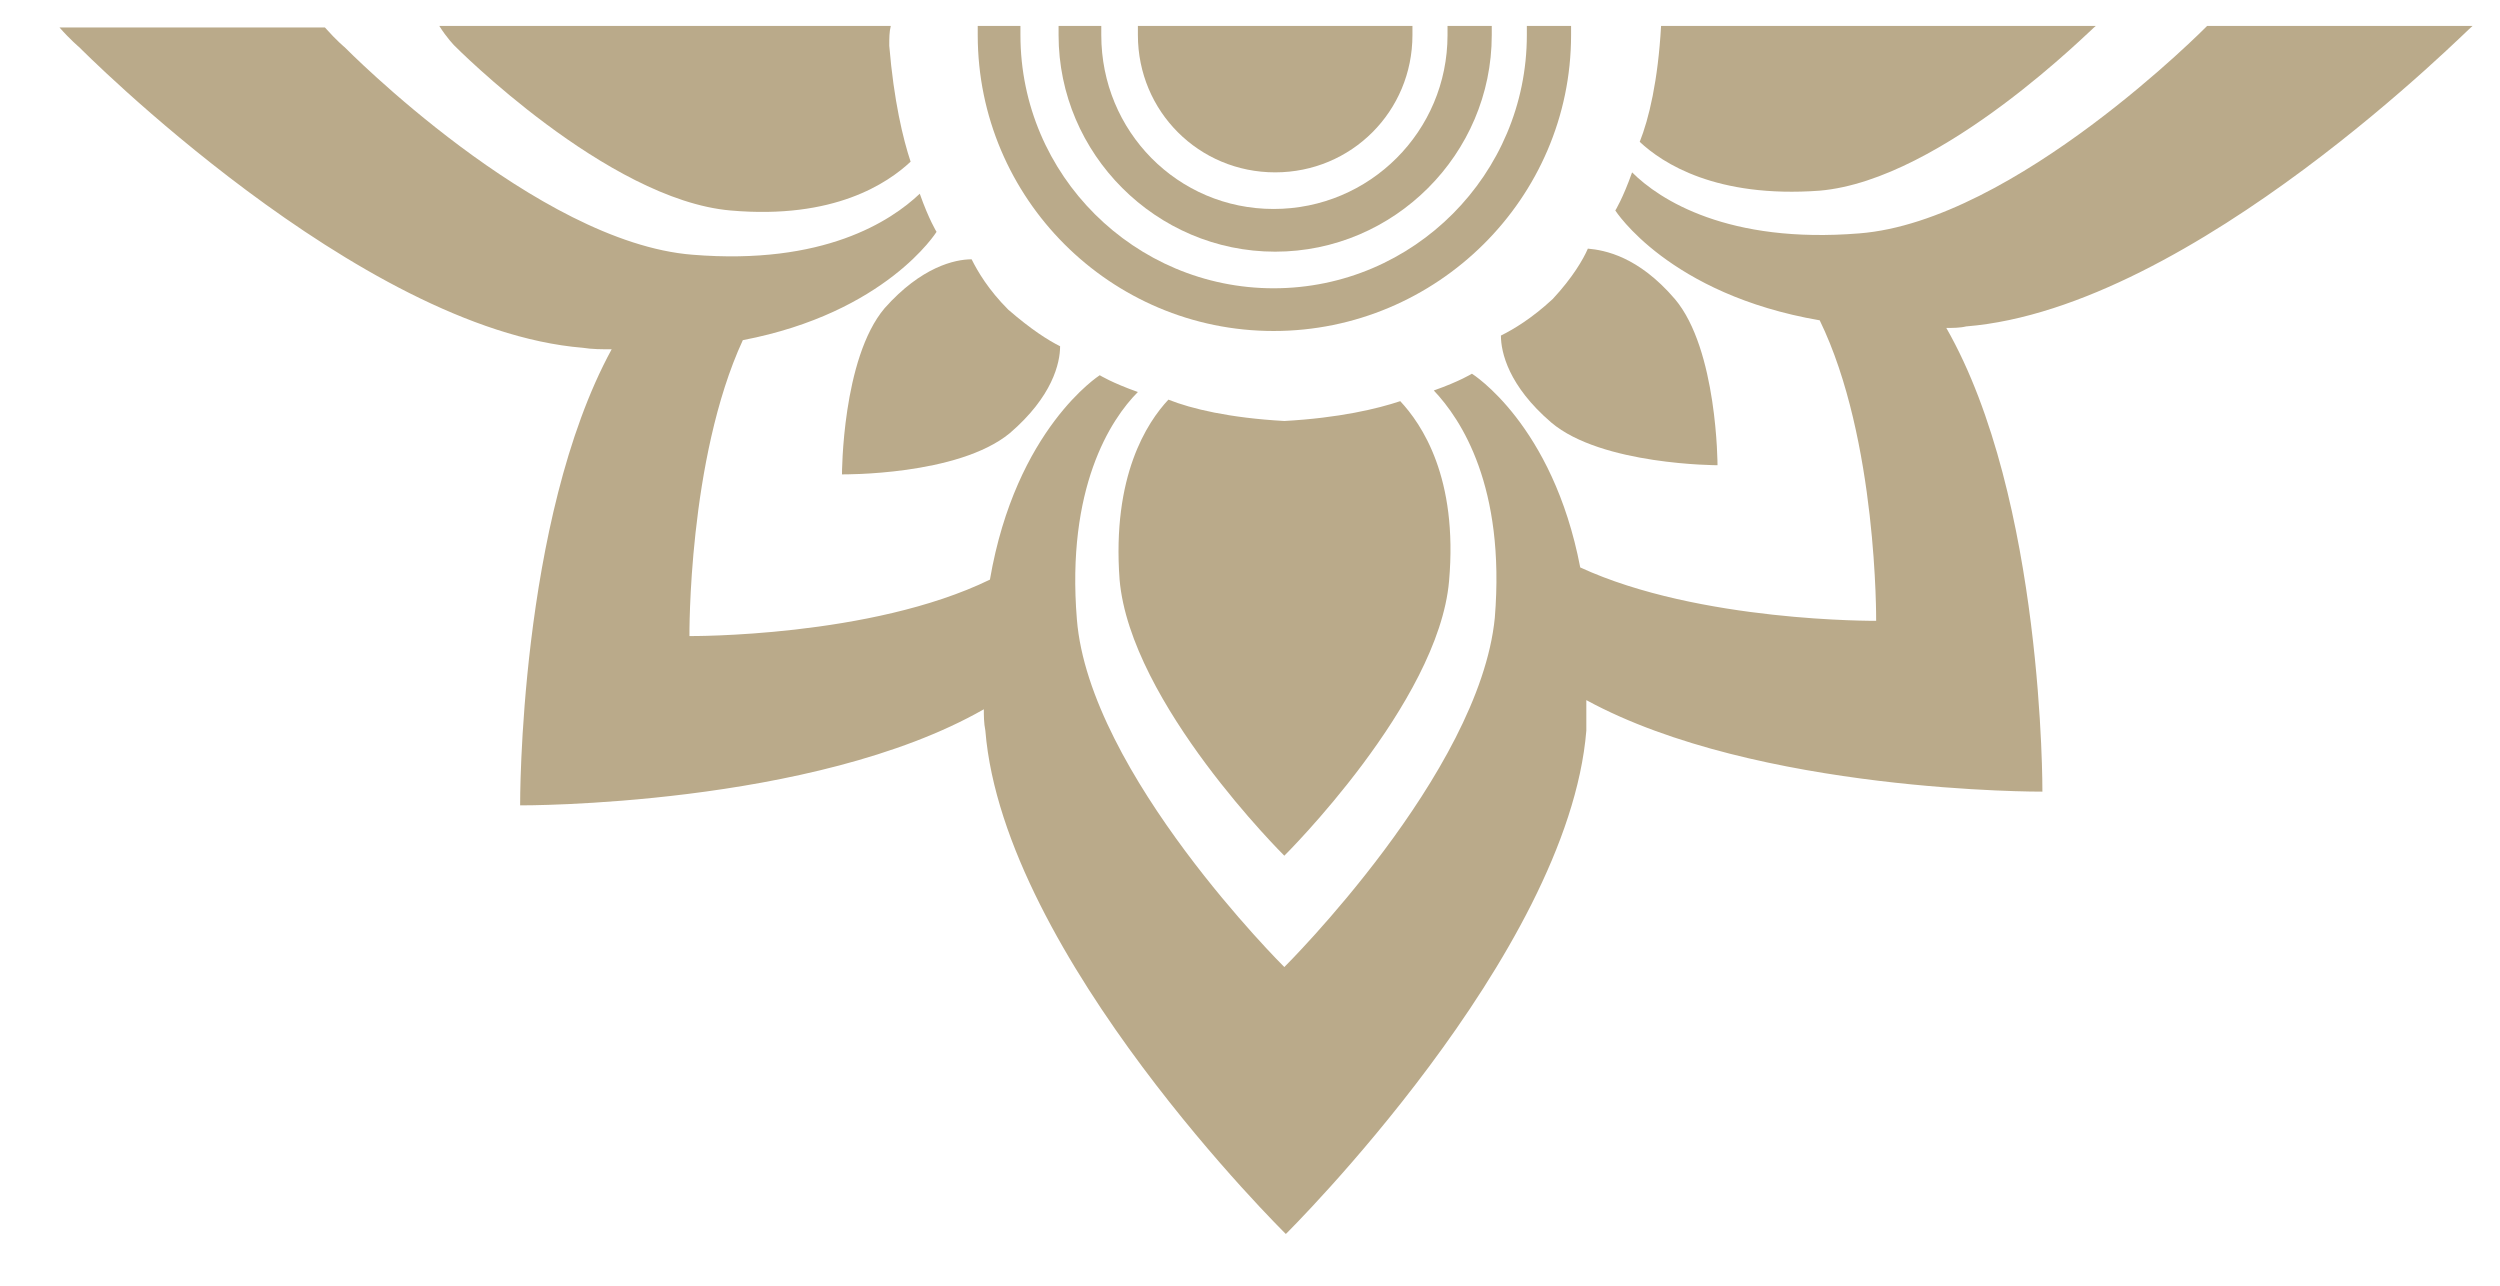
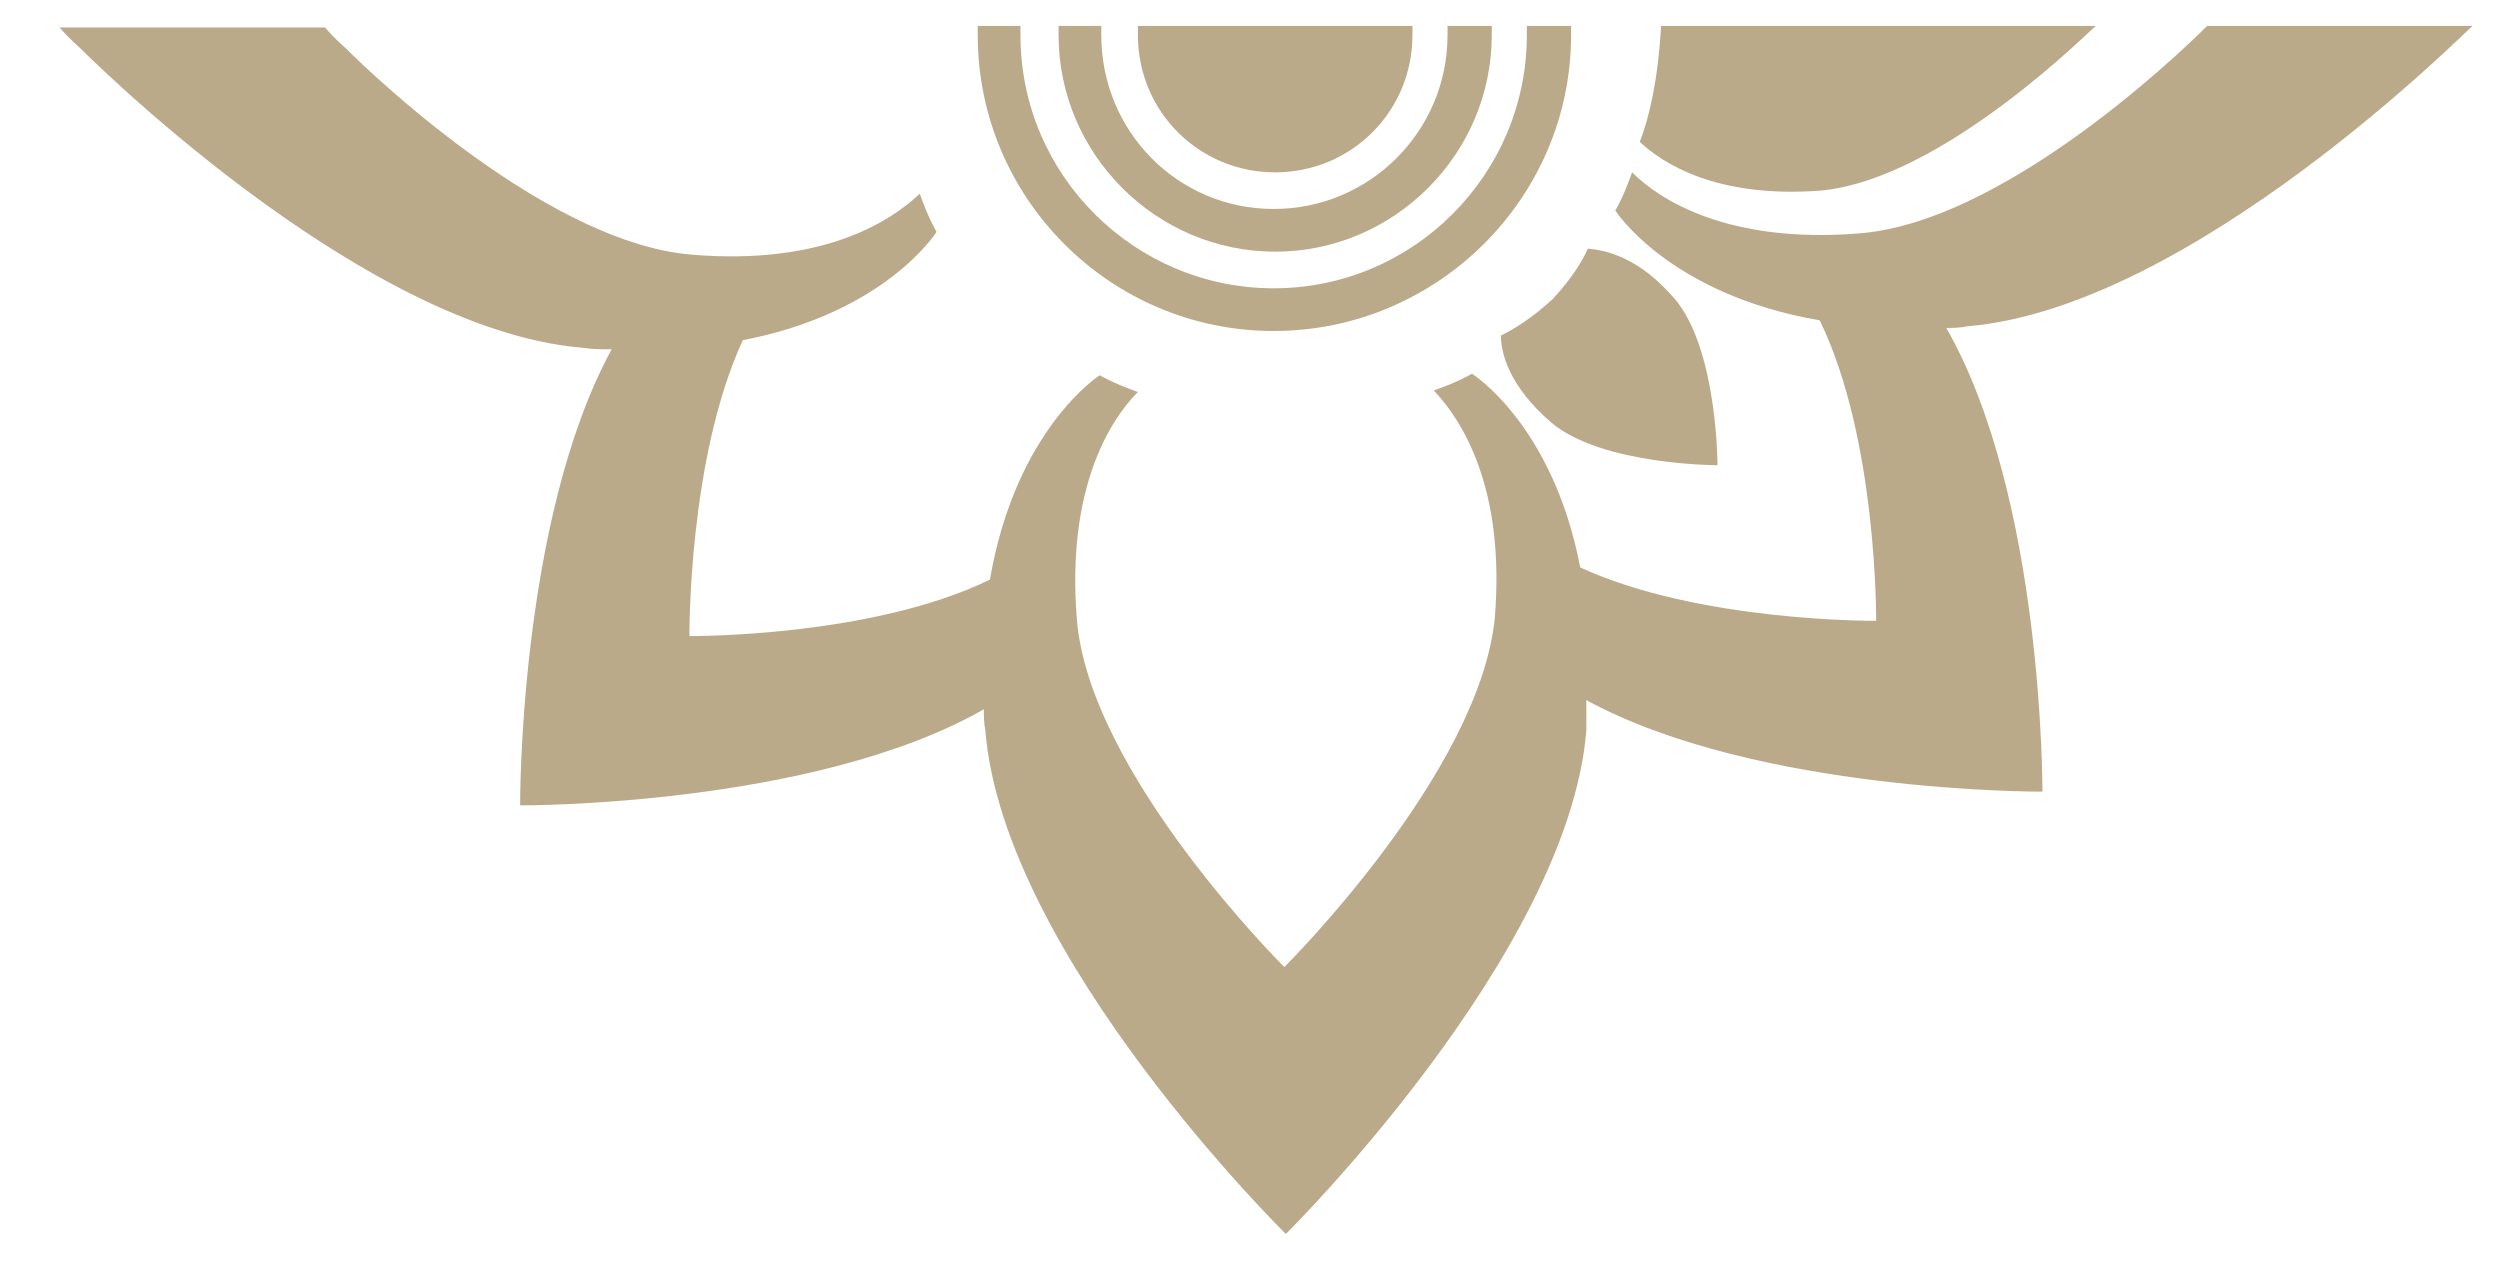
<svg xmlns="http://www.w3.org/2000/svg" version="1.1" id="Ebene_1" x="0px" y="0px" width="163.9px" height="84.3px" viewBox="0 0 163.9 84.3" style="enable-background:new 0 0 163.9 84.3;" xml:space="preserve">
  <style type="text/css">
	.st0{fill:#BAAA8A;}
</style>
  <g>
    <path class="st0" d="M74.6,1.7c0,0.2,0,0.4,0,0.6c0,5,4,9,9,9s9-4,9-9c0-0.2,0-0.4,0-0.6H74.6z" />
    <path class="st0" d="M94.9,1.7c0,0.2,0,0.4,0,0.6c0,6.3-5.1,11.4-11.4,11.4S72.2,8.6,72.2,2.3c0-0.2,0-0.4,0-0.6h-2.8   c0,0.2,0,0.4,0,0.6c0,7.8,6.4,14.2,14.2,14.2s14.2-6.4,14.2-14.2c0-0.2,0-0.4,0-0.6H94.9z" />
    <path class="st0" d="M100.1,1.7c0,0.2,0,0.4,0,0.6c0,9.1-7.4,16.6-16.6,16.6c-9.1,0-16.6-7.4-16.6-16.6c0-0.2,0-0.4,0-0.6h-2.8   c0,0.2,0,0.4,0,0.6c0,10.7,8.7,19.4,19.4,19.4S103,13,103,2.3c0-0.2,0-0.4,0-0.6H100.1z" />
-     <path class="st0" d="M84.2,27.6c-3.6-0.2-6.1-0.8-7.6-1.4c-1.4,1.5-3.7,5-3.2,11.8c0.7,8.1,10.8,18.1,10.8,18.1s10.1-10,10.8-18   c0.6-6.8-1.8-10.3-3.2-11.8C90.3,26.8,87.8,27.4,84.2,27.6z" />
-     <path class="st0" d="M63.7,17c-1.1,0-3.3,0.5-5.7,3.2c-2.8,3.3-2.8,10.9-2.8,10.9s7.6,0.1,11-2.7c2.8-2.4,3.3-4.6,3.3-5.7   c-0.8-0.4-1.9-1.1-3.4-2.4C64.8,19,64.1,17.8,63.7,17z" />
    <path class="st0" d="M101.8,19.6c-1.4,1.3-2.6,2-3.4,2.4c0,1.1,0.5,3.3,3.3,5.7c3.3,2.8,10.9,2.8,10.9,2.8s0-7.6-2.8-10.9   c-2.4-2.8-4.6-3.2-5.7-3.3C103.8,17,103.1,18.2,101.8,19.6z" />
-     <path class="st0" d="M58.4,1.7H28.8c0.5,0.8,1,1.3,1,1.3s10,10.1,18.1,10.8c6.8,0.6,10.3-1.8,11.8-3.2c-0.5-1.5-1.1-4-1.4-7.6   C58.3,2.5,58.3,2.1,58.4,1.7z" />
    <path class="st0" d="M108.9,1.7c-0.2,3.6-0.8,6.1-1.4,7.6c1.5,1.4,5,3.7,11.8,3.2c8.1-0.7,18-10.8,18.1-10.8   C137.4,1.7,108.9,1.7,108.9,1.7z" />
  </g>
  <path class="st0" d="M162.1,1.7h-17.4c0,0-12.6,12.8-22.8,13.6c-8.6,0.7-13.1-2.2-14.9-4c-0.6,1.7-1.1,2.5-1.1,2.5s3.5,5.5,13.4,7.2  c3.8,7.8,3.7,19.7,3.7,19.7s-11.6,0.1-19.4-3.5c-1.8-9.4-7.1-12.7-7.1-12.7S95.7,25,94,25.6c1.8,1.9,4.7,6.3,4,14.9  c-1,10.2-13.8,22.9-13.8,22.9S71.4,50.7,70.6,40.6c-0.7-8.6,2.2-13.1,4-14.9c-1.7-0.6-2.5-1.1-2.5-1.1s-5.5,3.5-7.2,13.4  c-7.8,3.8-19.7,3.7-19.7,3.7s-0.1-11.6,3.5-19.4c9.4-1.8,12.7-7.1,12.7-7.1s-0.5-0.8-1.1-2.5c-1.9,1.8-6.3,4.7-14.9,4  C35.2,15.9,22.6,3.1,22.6,3.1s-0.5-0.4-1.3-1.3H3.9c0.7,0.8,1.3,1.3,1.3,1.3s18.3,18.5,33,19.7c0.6,0.1,1.3,0.1,1.9,0.1  c-6.1,11.2-6,29.9-6,29.9s19.2,0.1,30.4-6.3c0,0.4,0,0.9,0.1,1.4c1.2,14.8,19.7,33,19.7,33s18.5-18.3,19.7-33c0-0.8,0-1.4,0-2  c11.2,6.1,29.9,6,29.9,6s0.1-19.2-6.3-30.4c0.4,0,0.9,0,1.3-0.1C143.8,20.2,162,1.7,162.1,1.7z" />
</svg>